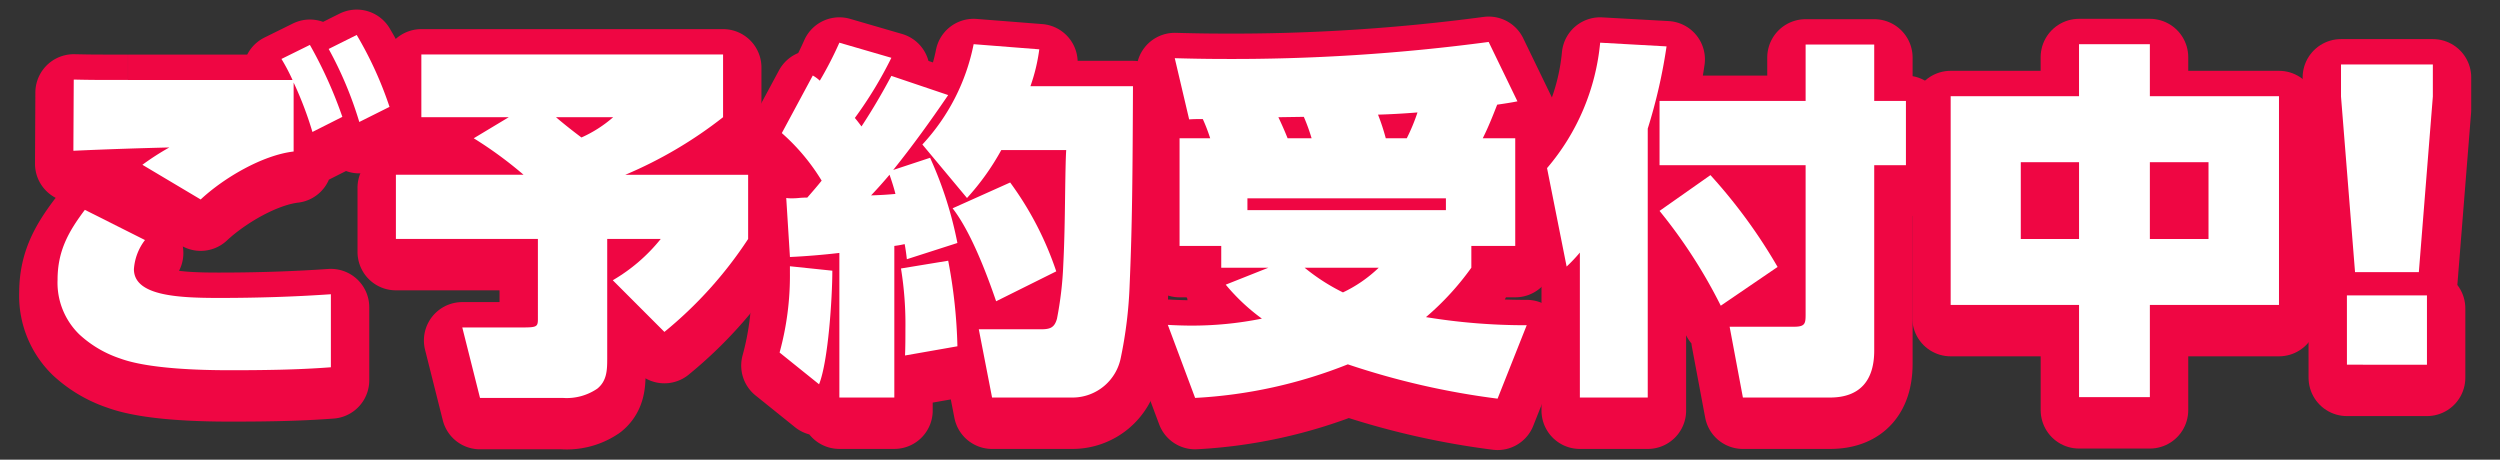
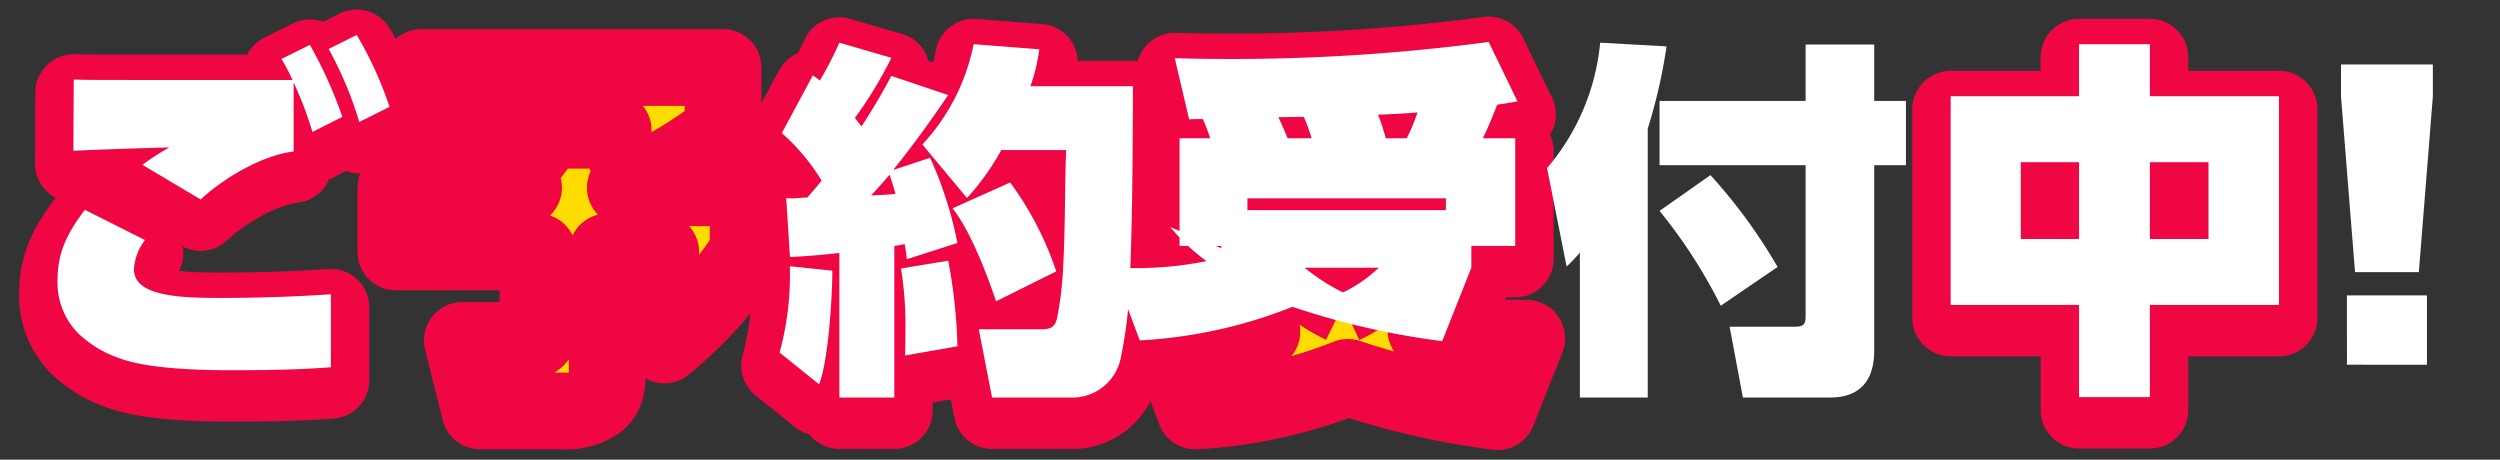
<svg xmlns="http://www.w3.org/2000/svg" width="260.571" height="47.907" viewBox="0 0 260.571 47.907">
  <rect x="0" y="0" width="260.571" height="47.907" fill="#333333" stroke="none" />
  <defs>
    <clipPath id="clip-path">
      <rect id="長方形_2882" data-name="長方形 2882" width="260.571" height="47.907" transform="translate(-6 -5)" fill="#ffdc00" stroke="#ef0643" stroke-linejoin="round" stroke-width="8" />
    </clipPath>
    <clipPath id="clip-path-2">
      <rect id="長方形_2882-2" data-name="長方形 2882" width="247.571" height="37.907" fill="#fff" />
    </clipPath>
  </defs>
  <g id="グループ_8619" data-name="グループ 8619" transform="translate(-86 -636.897)">
    <g id="グループ_8336" data-name="グループ 8336" transform="translate(92 641.897)">
      <g id="グループ_6888" data-name="グループ 6888" clip-path="url(#clip-path)">
        <path id="パス_22550" data-name="パス 22550" d="M7.958,24.41c0,2.768,4.537,3,8.881,3,3.882,0,7.766-.118,11.648-.386v7.612c-3.536.269-7.035.308-10.572.308-3.191,0-8.5-.152-11.417-1.232a11.7,11.7,0,0,1-4.23-2.5A7.511,7.511,0,0,1,0,25.527c0-3,1.116-5,2.844-7.3l6.267,3.149A5.6,5.6,0,0,0,7.958,24.41M7.343,4.691H24.489A19.744,19.744,0,0,0,23.335,2.5L26.3,1.036a45.263,45.263,0,0,1,3.383,7.5L26.564,10.11a37.216,37.216,0,0,0-1.959-5.15v7.187c-3.269.385-7.3,2.768-9.689,5L8.842,13.532a26.676,26.676,0,0,1,2.806-1.807c-3.075.075-6.65.191-10,.346l.038-7.421c1.885.04,2.231.04,5.652.04M34.6,7.494,31.448,9.07a38.906,38.906,0,0,0-3.191-7.612L31.179,0A38.684,38.684,0,0,1,34.6,7.494" transform="translate(0 0)" fill="#ffdc00" stroke="#ef0643" stroke-linejoin="round" stroke-width="8" />
        <path id="パス_22551" data-name="パス 22551" d="M34.578,13.761a41.687,41.687,0,0,0-5.19-3.8L33.04,7.765H23.928V1.228H55.375V7.765a44.388,44.388,0,0,1-10.187,6h12.8v6.692a42.726,42.726,0,0,1-8.727,9.687L43.88,24.759a17.983,17.983,0,0,0,5-4.306H43.3V32.946c0,1.192-.04,2.309-1.038,3.115a5.662,5.662,0,0,1-3.615.961H30.041l-1.847-7.343h6.267c1.5,0,1.614-.078,1.614-.883V20.453h-14.8V13.761Zm6.035-3.882A13.085,13.085,0,0,0,43.92,7.765H37.961c.807.693,1.729,1.421,2.652,2.113" transform="translate(13.989 0.807)" fill="#ffdc00" stroke="#ef0643" stroke-linejoin="round" stroke-width="8" />
        <path id="パス_22552" data-name="パス 22552" d="M45.4,32.781a30.2,30.2,0,0,0,1.077-8.3v-.693l4.421.462c0,2.768-.423,9.456-1.384,11.84Zm4.384-17.917a21.365,21.365,0,0,0-4.152-4.956l3.229-6a3.69,3.69,0,0,1,.731.537A38.3,38.3,0,0,0,51.631.486l5.42,1.576a41.864,41.864,0,0,1-3.806,6.269c.232.269.461.575.693.883,1.114-1.694,2.153-3.461,3.113-5.268l5.921,2c-1.807,2.655-3.69,5.268-5.729,7.806l3.844-1.27a39.873,39.873,0,0,1,2.846,8.881l-5.268,1.692c-.076-.693-.153-1.19-.23-1.576a10.165,10.165,0,0,1-1.076.191v15.8H51.631V22.4c-1.614.191-3.461.346-5.152.424l-.385-6.151a3.474,3.474,0,0,0,.539.035,6.949,6.949,0,0,0,.769-.035,8.164,8.164,0,0,1,.883-.04c.539-.615,1.039-1.19,1.5-1.77m7.69,1.386c-.154-.615-.346-1.23-.615-2-.615.731-1.232,1.424-1.924,2.153,1.077-.036,1.692-.075,2.539-.152m1,16.838c.04-.961.04-1.885.04-2.768a36.091,36.091,0,0,0-.462-6.3l4.921-.809a53.575,53.575,0,0,1,.961,8.919ZM82.233,5.021c-.038,9.228-.078,14.5-.346,20.685a44.8,44.8,0,0,1-.922,7.612A5.135,5.135,0,0,1,76,37.472H67.547l-1.384-7.113h6.42c.961,0,1.462-.118,1.731-1.114a36.534,36.534,0,0,0,.653-5.576c.116-2.307.154-4.345.194-7.419.038-2.768.076-4.076.114-4.575H68.509a25.728,25.728,0,0,1-3.575,5L60.282,11.1A21.479,21.479,0,0,0,65.626.642l6.842.537a18.688,18.688,0,0,1-.923,3.842Zm-8,19.3L67.97,27.438c-1-2.924-2.652-7.268-4.537-9.69l6-2.69a33.729,33.729,0,0,1,4.805,9.266" transform="translate(29.855 0.319)" fill="#ffdc00" stroke="#ef0643" stroke-linejoin="round" stroke-width="8" />
        <path id="パス_22553" data-name="パス 22553" d="M73.461,8.475c-.461,0-.922,0-1.422.038l-1.5-6.38c1.346.038,3.229.078,4.882.078A201.654,201.654,0,0,0,103.256.439l3,6.191c-.577.116-1.306.232-2.113.346-.462,1.19-.923,2.347-1.5,3.5h3.383V21.7h-4.575V23.97a28.676,28.676,0,0,1-4.729,5.15,64.047,64.047,0,0,0,10.5.845l-3.037,7.653a80.719,80.719,0,0,1-15.609-3.577,50.075,50.075,0,0,1-15.916,3.5l-2.844-7.612c.615.036,1.614.075,2.422.075a36.737,36.737,0,0,0,7.381-.728,20.686,20.686,0,0,1-3.768-3.539L80.3,23.97H75.383V21.7H71.039V10.476H74.23a17.742,17.742,0,0,0-.769-2M98.8,16.74H78.112v1.23H98.8ZM84.8,10.476a19.464,19.464,0,0,0-.809-2.231l-2.652.04c.346.731.653,1.421.961,2.191Zm3.267,16.07A14.117,14.117,0,0,0,91.8,23.97H84.072a20.821,20.821,0,0,0,4,2.576m6.65-16.07a19.793,19.793,0,0,0,1.116-2.69c-1.384.113-2.768.191-4.114.23a22.142,22.142,0,0,1,.807,2.46Z" transform="translate(45.905 0.289)" fill="#ffdc00" stroke="#ef0643" stroke-linejoin="round" stroke-width="8" />
-         <path id="パス_22554" data-name="パス 22554" d="M95.7,23.823,93.658,13.559A23.49,23.49,0,0,0,99.194.486l6.92.386a55.472,55.472,0,0,1-1.961,8.573V37.472H97.079V22.363a16.652,16.652,0,0,1-1.384,1.46M127.759.682V6.559h3.305v6.693h-3.305V32.59c0,3.075-1.462,4.882-4.615,4.882h-9.072l-1.384-7.381h6.728c1.152,0,1.192-.346,1.192-1.308V13.253H105.384V6.559h15.225V.682Zm-10.073,23.18L111.765,27.9a53.482,53.482,0,0,0-6.382-9.881l5.306-3.73a55.606,55.606,0,0,1,7,9.573" transform="translate(61.588 0.319)" fill="#ffdc00" stroke="#ef0643" stroke-linejoin="round" stroke-width="8" />
        <path id="パス_22555" data-name="パス 22555" d="M139.8,37.37h-7.381V27.758H119.038V6h13.378V.58H139.8V6h13.458V27.758H139.8Zm-7.381-24.487h-6.073v8h6.073Zm13.494,0H139.8v8h6.113Z" transform="translate(78.277 0.381)" fill="#ffdc00" stroke="#ef0643" stroke-linejoin="round" stroke-width="8" />
-         <path id="パス_22556" data-name="パス 22556" d="M143.582,5.2V1.855h9.573V5.2l-1.46,18.3h-6.65Zm.615,20.723h8.343v7.225H144.2Z" transform="translate(94.417 1.22)" fill="#ffdc00" stroke="#ef0643" stroke-linejoin="round" stroke-width="8" />
      </g>
    </g>
    <g id="グループ_8341" data-name="グループ 8341" transform="translate(92 640.541)">
      <g id="グループ_6888-2" data-name="グループ 6888" clip-path="url(#clip-path-2)">
        <path id="パス_22550-2" data-name="パス 22550" d="M7.958,24.41c0,2.768,4.537,3,8.881,3,3.882,0,7.766-.118,11.648-.386v7.612c-3.536.269-7.035.308-10.572.308-3.191,0-8.5-.152-11.417-1.232a11.7,11.7,0,0,1-4.23-2.5A7.511,7.511,0,0,1,0,25.527c0-3,1.116-5,2.844-7.3l6.267,3.149A5.6,5.6,0,0,0,7.958,24.41M7.343,4.691H24.489A19.744,19.744,0,0,0,23.335,2.5L26.3,1.036a45.263,45.263,0,0,1,3.383,7.5L26.564,10.11a37.216,37.216,0,0,0-1.959-5.15v7.187c-3.269.385-7.3,2.768-9.689,5L8.842,13.532a26.676,26.676,0,0,1,2.806-1.807c-3.075.075-6.65.191-10,.346l.038-7.421c1.885.04,2.231.04,5.652.04M34.6,7.494,31.448,9.07a38.906,38.906,0,0,0-3.191-7.612L31.179,0A38.684,38.684,0,0,1,34.6,7.494" transform="translate(0 0)" fill="#fff" />
-         <path id="パス_22551-2" data-name="パス 22551" d="M34.578,13.761a41.687,41.687,0,0,0-5.19-3.8L33.04,7.765H23.928V1.228H55.375V7.765a44.388,44.388,0,0,1-10.187,6h12.8v6.692a42.726,42.726,0,0,1-8.727,9.687L43.88,24.759a17.983,17.983,0,0,0,5-4.306H43.3V32.946c0,1.192-.04,2.309-1.038,3.115a5.662,5.662,0,0,1-3.615.961H30.041l-1.847-7.343h6.267c1.5,0,1.614-.078,1.614-.883V20.453h-14.8V13.761Zm6.035-3.882A13.085,13.085,0,0,0,43.92,7.765H37.961c.807.693,1.729,1.421,2.652,2.113" transform="translate(13.989 0.807)" fill="#fff" />
        <path id="パス_22552-2" data-name="パス 22552" d="M45.4,32.781a30.2,30.2,0,0,0,1.077-8.3v-.693l4.421.462c0,2.768-.423,9.456-1.384,11.84Zm4.384-17.917a21.365,21.365,0,0,0-4.152-4.956l3.229-6a3.69,3.69,0,0,1,.731.537A38.3,38.3,0,0,0,51.631.486l5.42,1.576a41.864,41.864,0,0,1-3.806,6.269c.232.269.461.575.693.883,1.114-1.694,2.153-3.461,3.113-5.268l5.921,2c-1.807,2.655-3.69,5.268-5.729,7.806l3.844-1.27a39.873,39.873,0,0,1,2.846,8.881l-5.268,1.692c-.076-.693-.153-1.19-.23-1.576a10.165,10.165,0,0,1-1.076.191v15.8H51.631V22.4c-1.614.191-3.461.346-5.152.424l-.385-6.151a3.474,3.474,0,0,0,.539.035,6.949,6.949,0,0,0,.769-.035,8.164,8.164,0,0,1,.883-.04c.539-.615,1.039-1.19,1.5-1.77m7.69,1.386c-.154-.615-.346-1.23-.615-2-.615.731-1.232,1.424-1.924,2.153,1.077-.036,1.692-.075,2.539-.152m1,16.838c.04-.961.04-1.885.04-2.768a36.091,36.091,0,0,0-.462-6.3l4.921-.809a53.575,53.575,0,0,1,.961,8.919ZM82.233,5.021c-.038,9.228-.078,14.5-.346,20.685a44.8,44.8,0,0,1-.922,7.612A5.135,5.135,0,0,1,76,37.472H67.547l-1.384-7.113h6.42c.961,0,1.462-.118,1.731-1.114a36.534,36.534,0,0,0,.653-5.576c.116-2.307.154-4.345.194-7.419.038-2.768.076-4.076.114-4.575H68.509a25.728,25.728,0,0,1-3.575,5L60.282,11.1A21.479,21.479,0,0,0,65.626.642l6.842.537a18.688,18.688,0,0,1-.923,3.842Zm-8,19.3L67.97,27.438c-1-2.924-2.652-7.268-4.537-9.69l6-2.69a33.729,33.729,0,0,1,4.805,9.266" transform="translate(29.855 0.319)" fill="#fff" />
-         <path id="パス_22553-2" data-name="パス 22553" d="M73.461,8.475c-.461,0-.922,0-1.422.038l-1.5-6.38c1.346.038,3.229.078,4.882.078A201.654,201.654,0,0,0,103.256.439l3,6.191c-.577.116-1.306.232-2.113.346-.462,1.19-.923,2.347-1.5,3.5h3.383V21.7h-4.575V23.97a28.676,28.676,0,0,1-4.729,5.15,64.047,64.047,0,0,0,10.5.845l-3.037,7.653a80.719,80.719,0,0,1-15.609-3.577,50.075,50.075,0,0,1-15.916,3.5l-2.844-7.612c.615.036,1.614.075,2.422.075a36.737,36.737,0,0,0,7.381-.728,20.686,20.686,0,0,1-3.768-3.539L80.3,23.97H75.383V21.7H71.039V10.476H74.23a17.742,17.742,0,0,0-.769-2M98.8,16.74H78.112v1.23H98.8ZM84.8,10.476a19.464,19.464,0,0,0-.809-2.231l-2.652.04c.346.731.653,1.421.961,2.191Zm3.267,16.07A14.117,14.117,0,0,0,91.8,23.97H84.072a20.821,20.821,0,0,0,4,2.576m6.65-16.07a19.793,19.793,0,0,0,1.116-2.69c-1.384.113-2.768.191-4.114.23a22.142,22.142,0,0,1,.807,2.46Z" transform="translate(45.905 0.289)" fill="#fff" />
+         <path id="パス_22553-2" data-name="パス 22553" d="M73.461,8.475c-.461,0-.922,0-1.422.038l-1.5-6.38c1.346.038,3.229.078,4.882.078A201.654,201.654,0,0,0,103.256.439l3,6.191c-.577.116-1.306.232-2.113.346-.462,1.19-.923,2.347-1.5,3.5h3.383V21.7h-4.575V23.97l-3.037,7.653a80.719,80.719,0,0,1-15.609-3.577,50.075,50.075,0,0,1-15.916,3.5l-2.844-7.612c.615.036,1.614.075,2.422.075a36.737,36.737,0,0,0,7.381-.728,20.686,20.686,0,0,1-3.768-3.539L80.3,23.97H75.383V21.7H71.039V10.476H74.23a17.742,17.742,0,0,0-.769-2M98.8,16.74H78.112v1.23H98.8ZM84.8,10.476a19.464,19.464,0,0,0-.809-2.231l-2.652.04c.346.731.653,1.421.961,2.191Zm3.267,16.07A14.117,14.117,0,0,0,91.8,23.97H84.072a20.821,20.821,0,0,0,4,2.576m6.65-16.07a19.793,19.793,0,0,0,1.116-2.69c-1.384.113-2.768.191-4.114.23a22.142,22.142,0,0,1,.807,2.46Z" transform="translate(45.905 0.289)" fill="#fff" />
        <path id="パス_22554-2" data-name="パス 22554" d="M95.7,23.823,93.658,13.559A23.49,23.49,0,0,0,99.194.486l6.92.386a55.472,55.472,0,0,1-1.961,8.573V37.472H97.079V22.363a16.652,16.652,0,0,1-1.384,1.46M127.759.682V6.559h3.305v6.693h-3.305V32.59c0,3.075-1.462,4.882-4.615,4.882h-9.072l-1.384-7.381h6.728c1.152,0,1.192-.346,1.192-1.308V13.253H105.384V6.559h15.225V.682Zm-10.073,23.18L111.765,27.9a53.482,53.482,0,0,0-6.382-9.881l5.306-3.73a55.606,55.606,0,0,1,7,9.573" transform="translate(61.588 0.319)" fill="#fff" />
        <path id="パス_22555-2" data-name="パス 22555" d="M139.8,37.37h-7.381V27.758H119.038V6h13.378V.58H139.8V6h13.458V27.758H139.8Zm-7.381-24.487h-6.073v8h6.073Zm13.494,0H139.8v8h6.113Z" transform="translate(78.277 0.381)" fill="#fff" />
        <path id="パス_22556-2" data-name="パス 22556" d="M143.582,5.2V1.855h9.573V5.2l-1.46,18.3h-6.65Zm.615,20.723h8.343v7.225H144.2Z" transform="translate(94.417 1.22)" fill="#fff" />
      </g>
    </g>
  </g>
</svg>